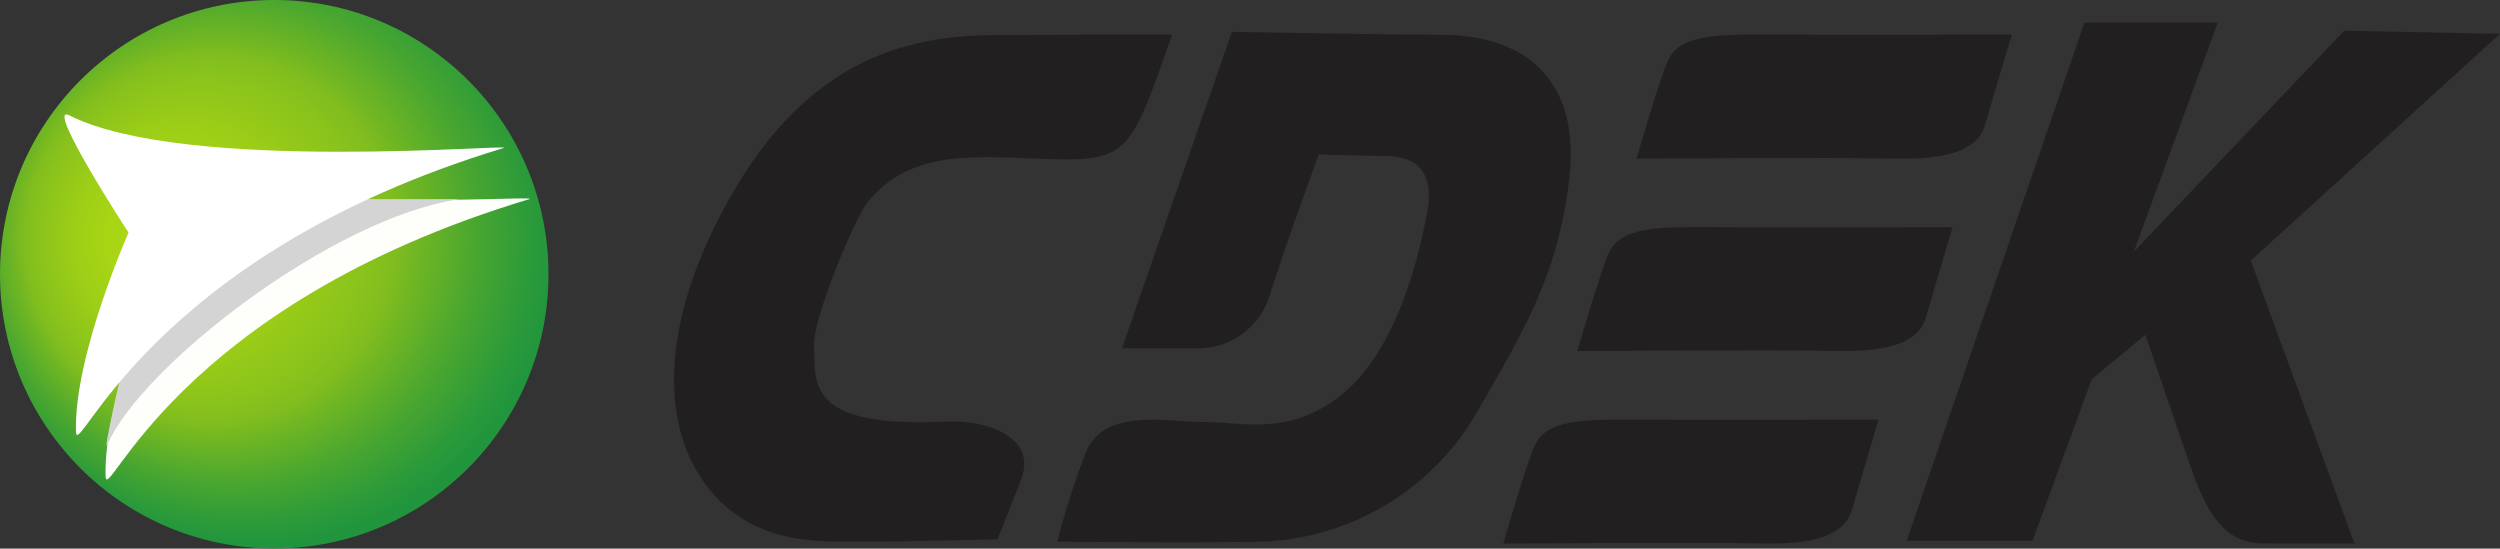
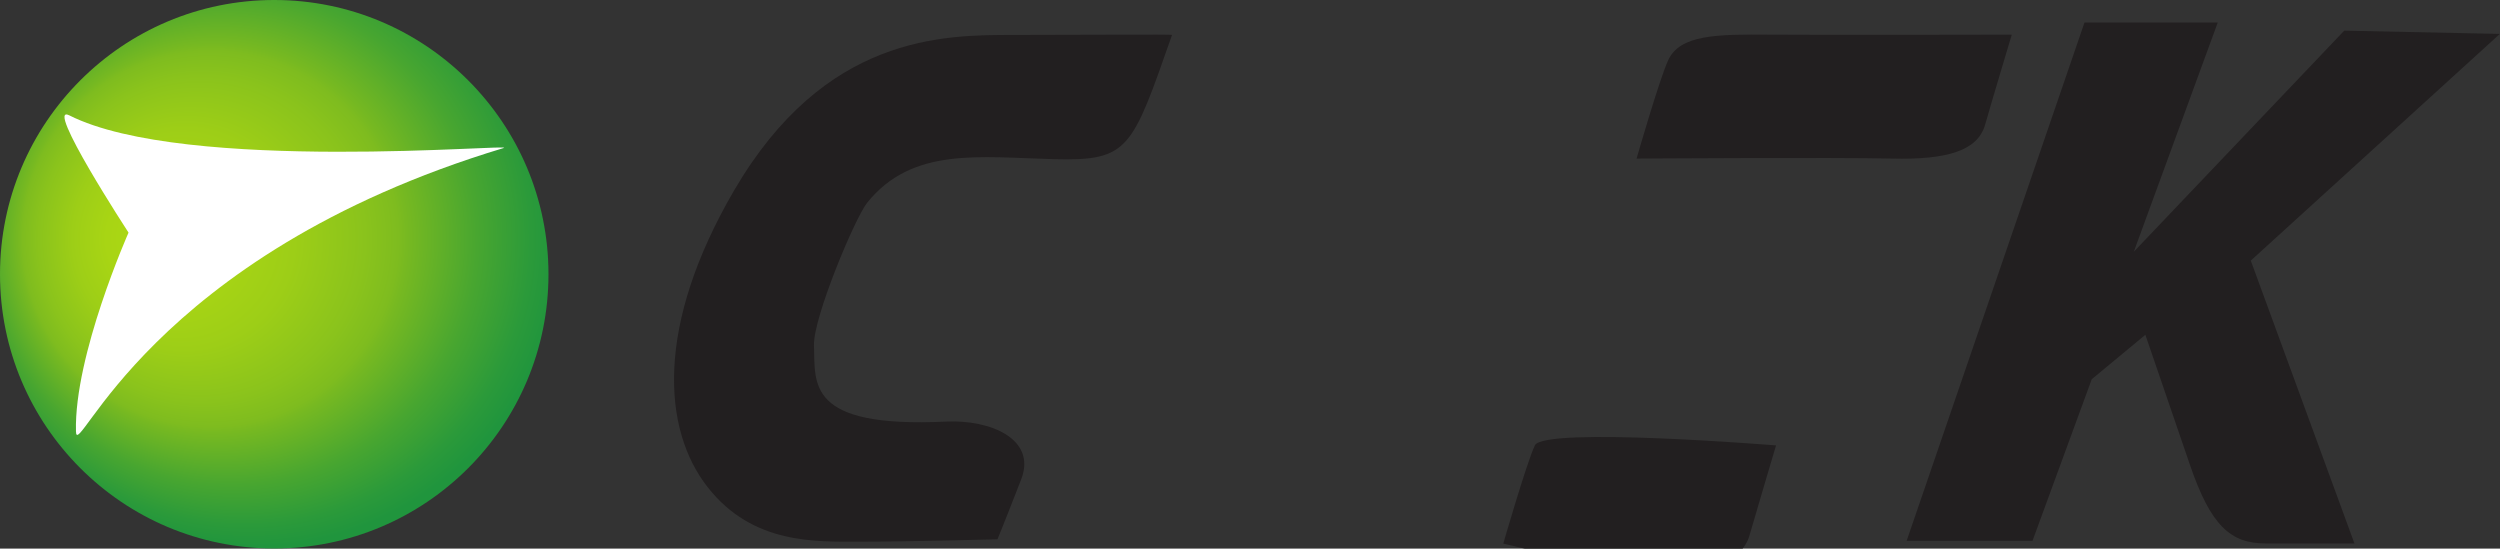
<svg xmlns="http://www.w3.org/2000/svg" viewBox="0 0 168.83 37.05">
  <rect x="0" y="0" width="168.83" height="37.05" fill="#333333" stroke="none" />
  <defs>
    <style>.cls-1{fill:url(#Безымянный_градиент_120);}.cls-2{fill:#fefffb;}.cls-3{fill:#d4d4d4;}.cls-4{fill:#fff;}.cls-5{fill:#221f20;}</style>
    <radialGradient id="Безымянный_градиент_120" cx="17.06" cy="16.13" fx="9.756" r="20.79" gradientUnits="userSpaceOnUse">
      <stop offset="0" stop-color="#acd713" />
      <stop offset="0.19" stop-color="#a8d514" />
      <stop offset="0.36" stop-color="#9dce17" />
      <stop offset="0.53" stop-color="#8ac31c" />
      <stop offset="0.61" stop-color="#7ebc1f" />
      <stop offset="0.63" stop-color="#77b921" />
      <stop offset="0.8" stop-color="#48a630" />
      <stop offset="0.93" stop-color="#2b9a3a" />
      <stop offset="1" stop-color="#20953d" />
    </radialGradient>
  </defs>
  <title>Ресурс 38</title>
  <g id="Слой_2" data-name="Слой 2">
    <g id="Слой_12" data-name="Слой 12">
      <circle class="cls-1" cx="18.52" cy="18.52" r="18.52" />
-       <path class="cls-2" d="M35.74,13.45c1.17-.35-21.22,1.34-29.05-2.61-1.73-.87,4,7.92,4,7.92S7,27,7.13,32.13C7.16,34.38,11.65,20.68,35.74,13.45Z" />
-       <path class="cls-3" d="M24.15,13.45s7.38,0,6.9,0C22.39,14.69,9.48,24.83,7.27,30c-.53,1.22,1.85-8.83,1.85-8.83Z" />
      <path class="cls-4" d="M34,10c1.17-.35-21.49,1.75-29.32-2.21-1.73-.87,4,7.92,4,7.92S5,24,5.13,29.13C5.16,31.38,9.92,17.27,34,10Z" />
      <path class="cls-5" d="M79.15,2.36c.07-.05-6,0-10.73,0s-12.72,0-18.85,10.51C44.25,22,44.73,29,47.79,32.9s7.31,3.68,10.44,3.68,9.13-.16,9.13-.16.29-.67,1.62-4.09c1-2.67-2.06-4-5.09-3.86-9.46.45-8.83-2.56-8.92-5.15-.06-1.86,2.78-8.63,3.6-9.64,3.05-3.77,7.55-3.06,12.62-2.93S76.44,10.08,79.15,2.36Z" />
-       <path class="cls-5" d="M93.56,10.54c3.54,0,3,3,2.75,4.17s-1.55,8.52-5.62,11.87C87.15,29.5,83.9,28.5,81.4,28.5s-6.87-1-8.08,2.08a52.51,52.51,0,0,0-1.92,6s9.25.09,13.79,0A17.5,17.5,0,0,0,99.65,28c3-5.26,5.58-9.25,6.33-16s-3.12-9.69-8.79-9.65c-2.79,0-14-.2-14-.2L75.77,23.52h5a5.06,5.06,0,0,0,5-3.64C87,16,89.06,10.44,89.06,10.44" />
      <path class="cls-5" d="M110.52,10.71s1.54-5.35,2.13-6.63c.79-1.74,3.25-1.77,6.92-1.74s16.29,0,16.29,0S134.46,7,134.06,8.42c-.5,1.75-2.54,2.38-6.29,2.29S110.52,10.71,110.52,10.71Z" />
-       <path class="cls-5" d="M106.52,23.71s1.54-5.35,2.13-6.63c.79-1.74,3.25-1.77,6.92-1.74s16.29,0,16.29,0-1.39,4.67-1.79,6.07c-.5,1.75-2.54,2.38-6.29,2.29S106.52,23.71,106.52,23.71Z" />
-       <path class="cls-5" d="M101.52,36.71s1.54-5.35,2.13-6.63c.79-1.74,3.25-1.77,6.92-1.74s16.29,0,16.29,0-1.39,4.67-1.79,6.07c-.5,1.75-2.54,2.38-6.29,2.29S101.52,36.71,101.52,36.71Z" />
+       <path class="cls-5" d="M101.52,36.71s1.54-5.35,2.13-6.63s16.29,0,16.29,0-1.39,4.67-1.79,6.07c-.5,1.75-2.54,2.38-6.29,2.29S101.52,36.71,101.52,36.71Z" />
      <path class="cls-5" d="M140.77,1.52h9L144.1,17,158.31,2.07l10.51.22L152,17.6l7,19.1s-3.62,0-6,0-3.71-1.21-5.12-5.34-3-8.75-3-8.75l-3.62,3-4,10.91h-8.5Z" />
    </g>
  </g>
</svg>